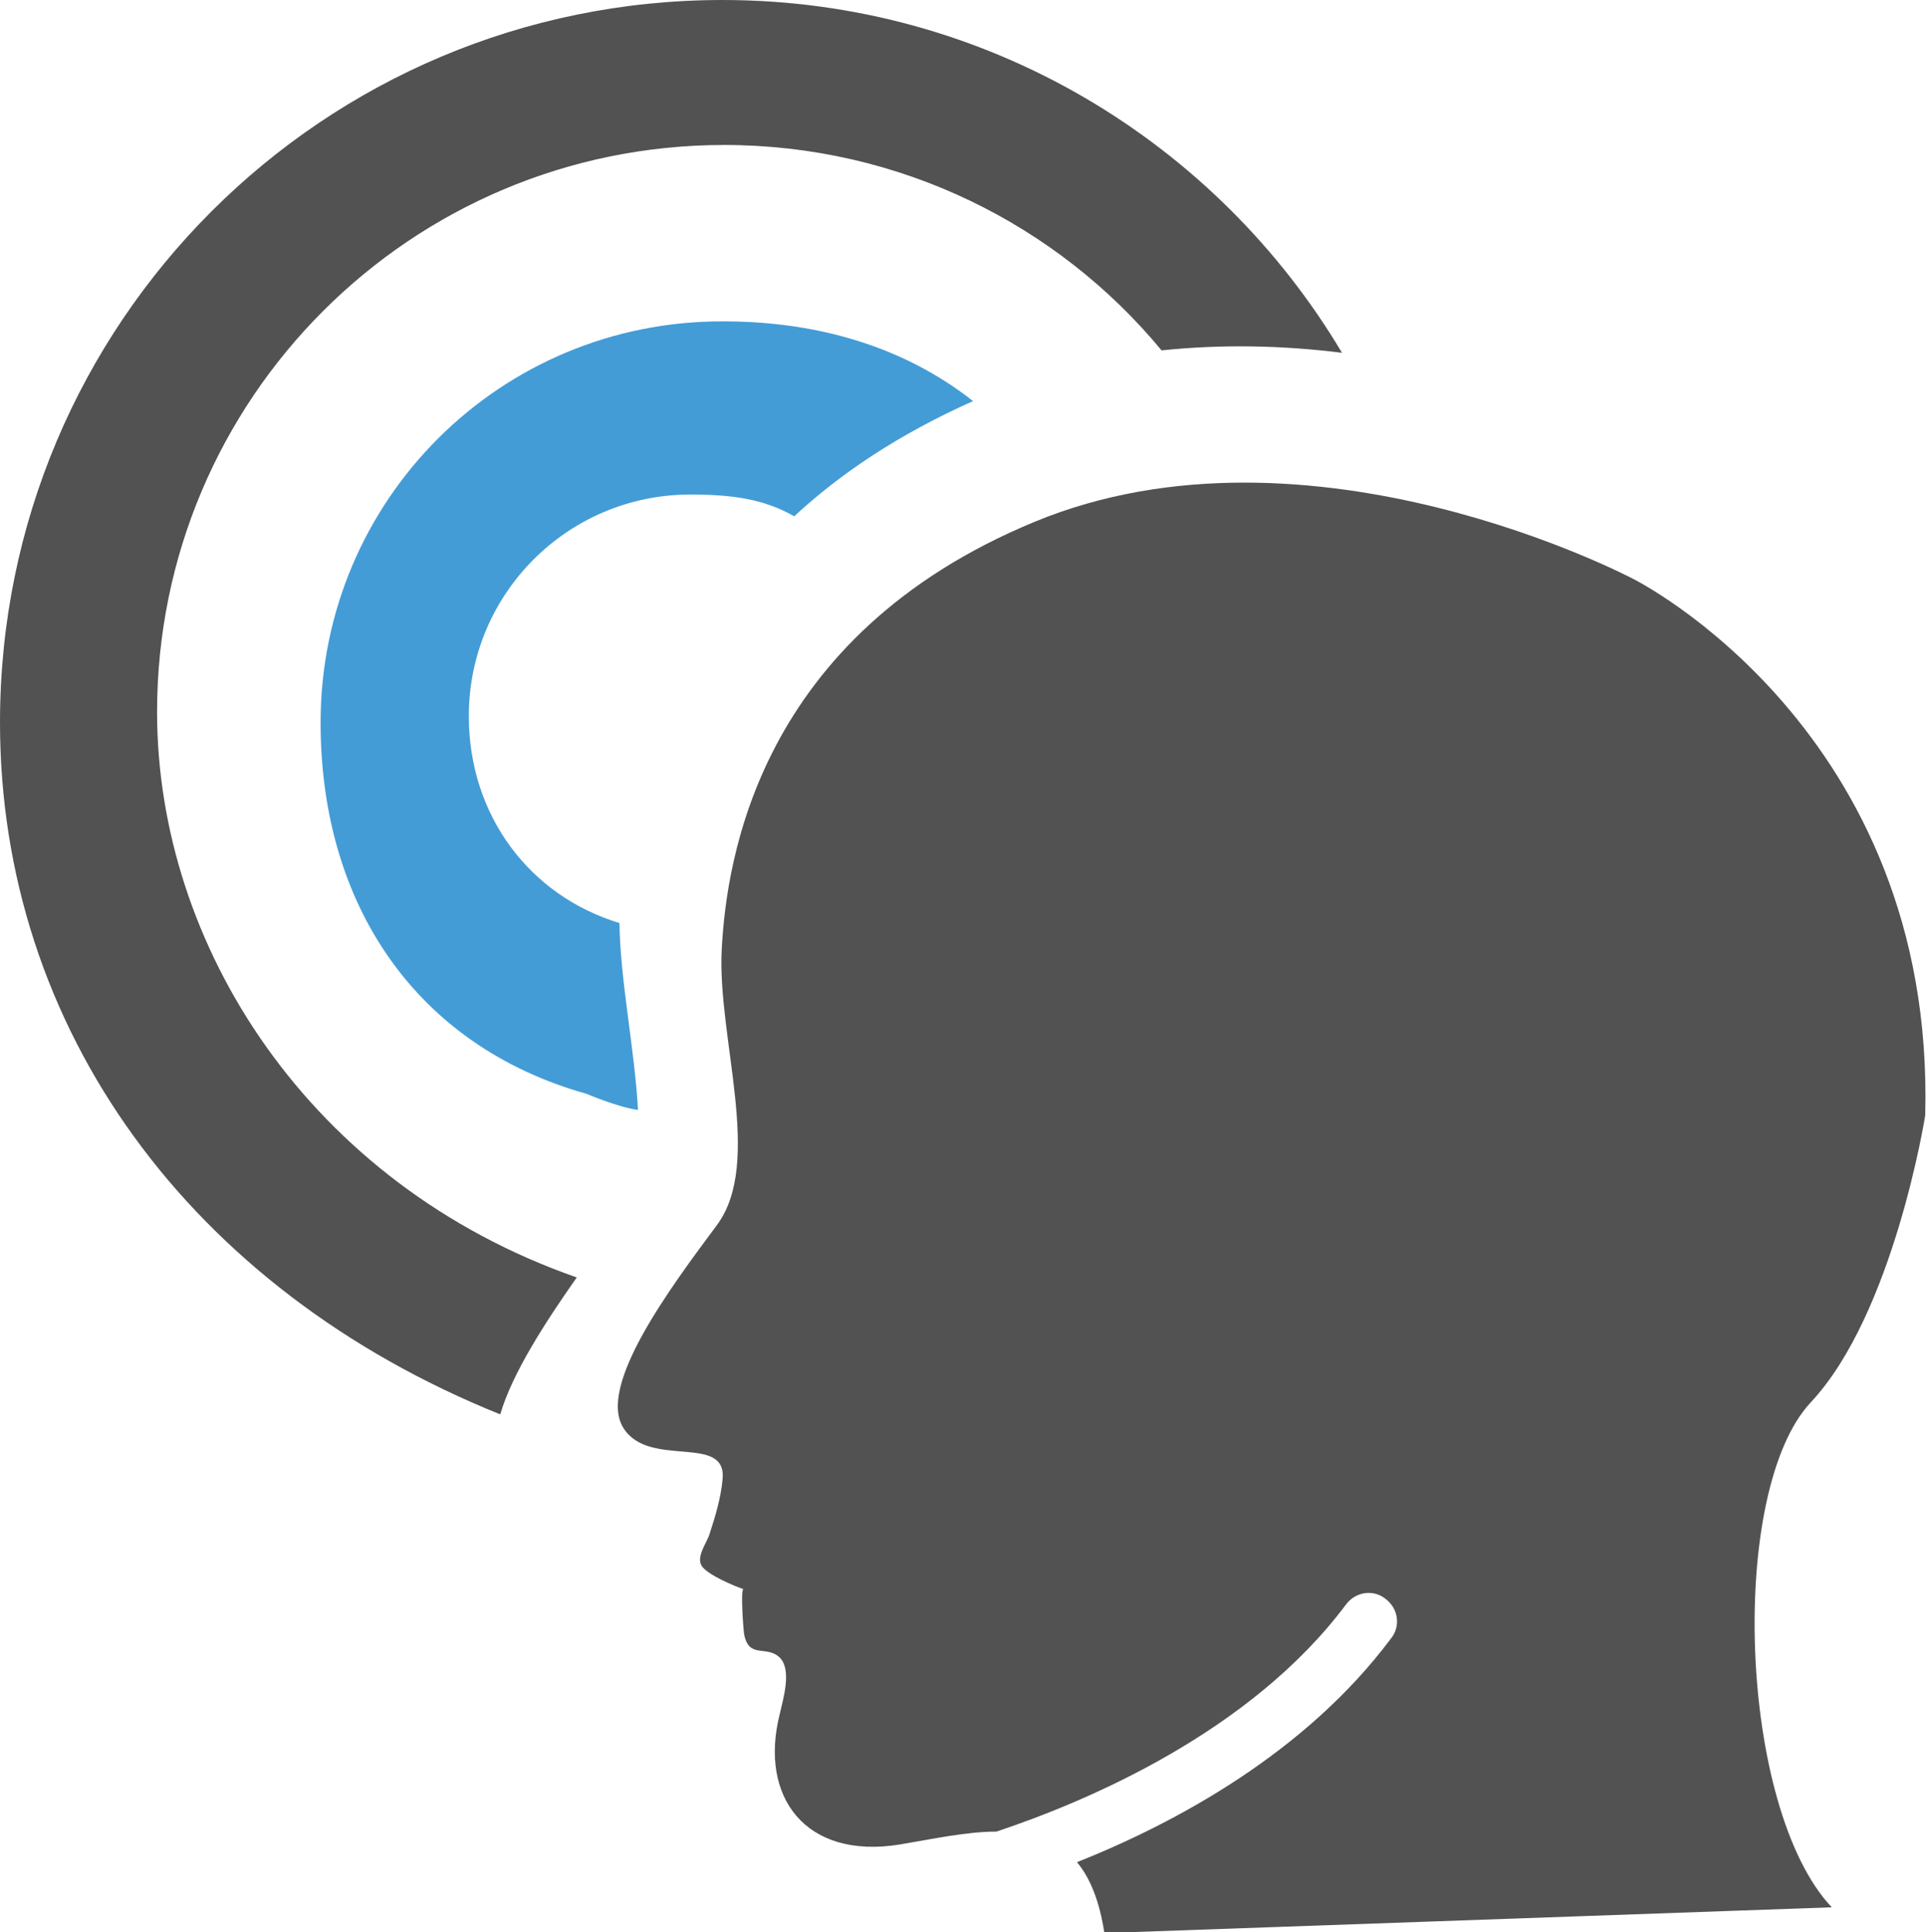
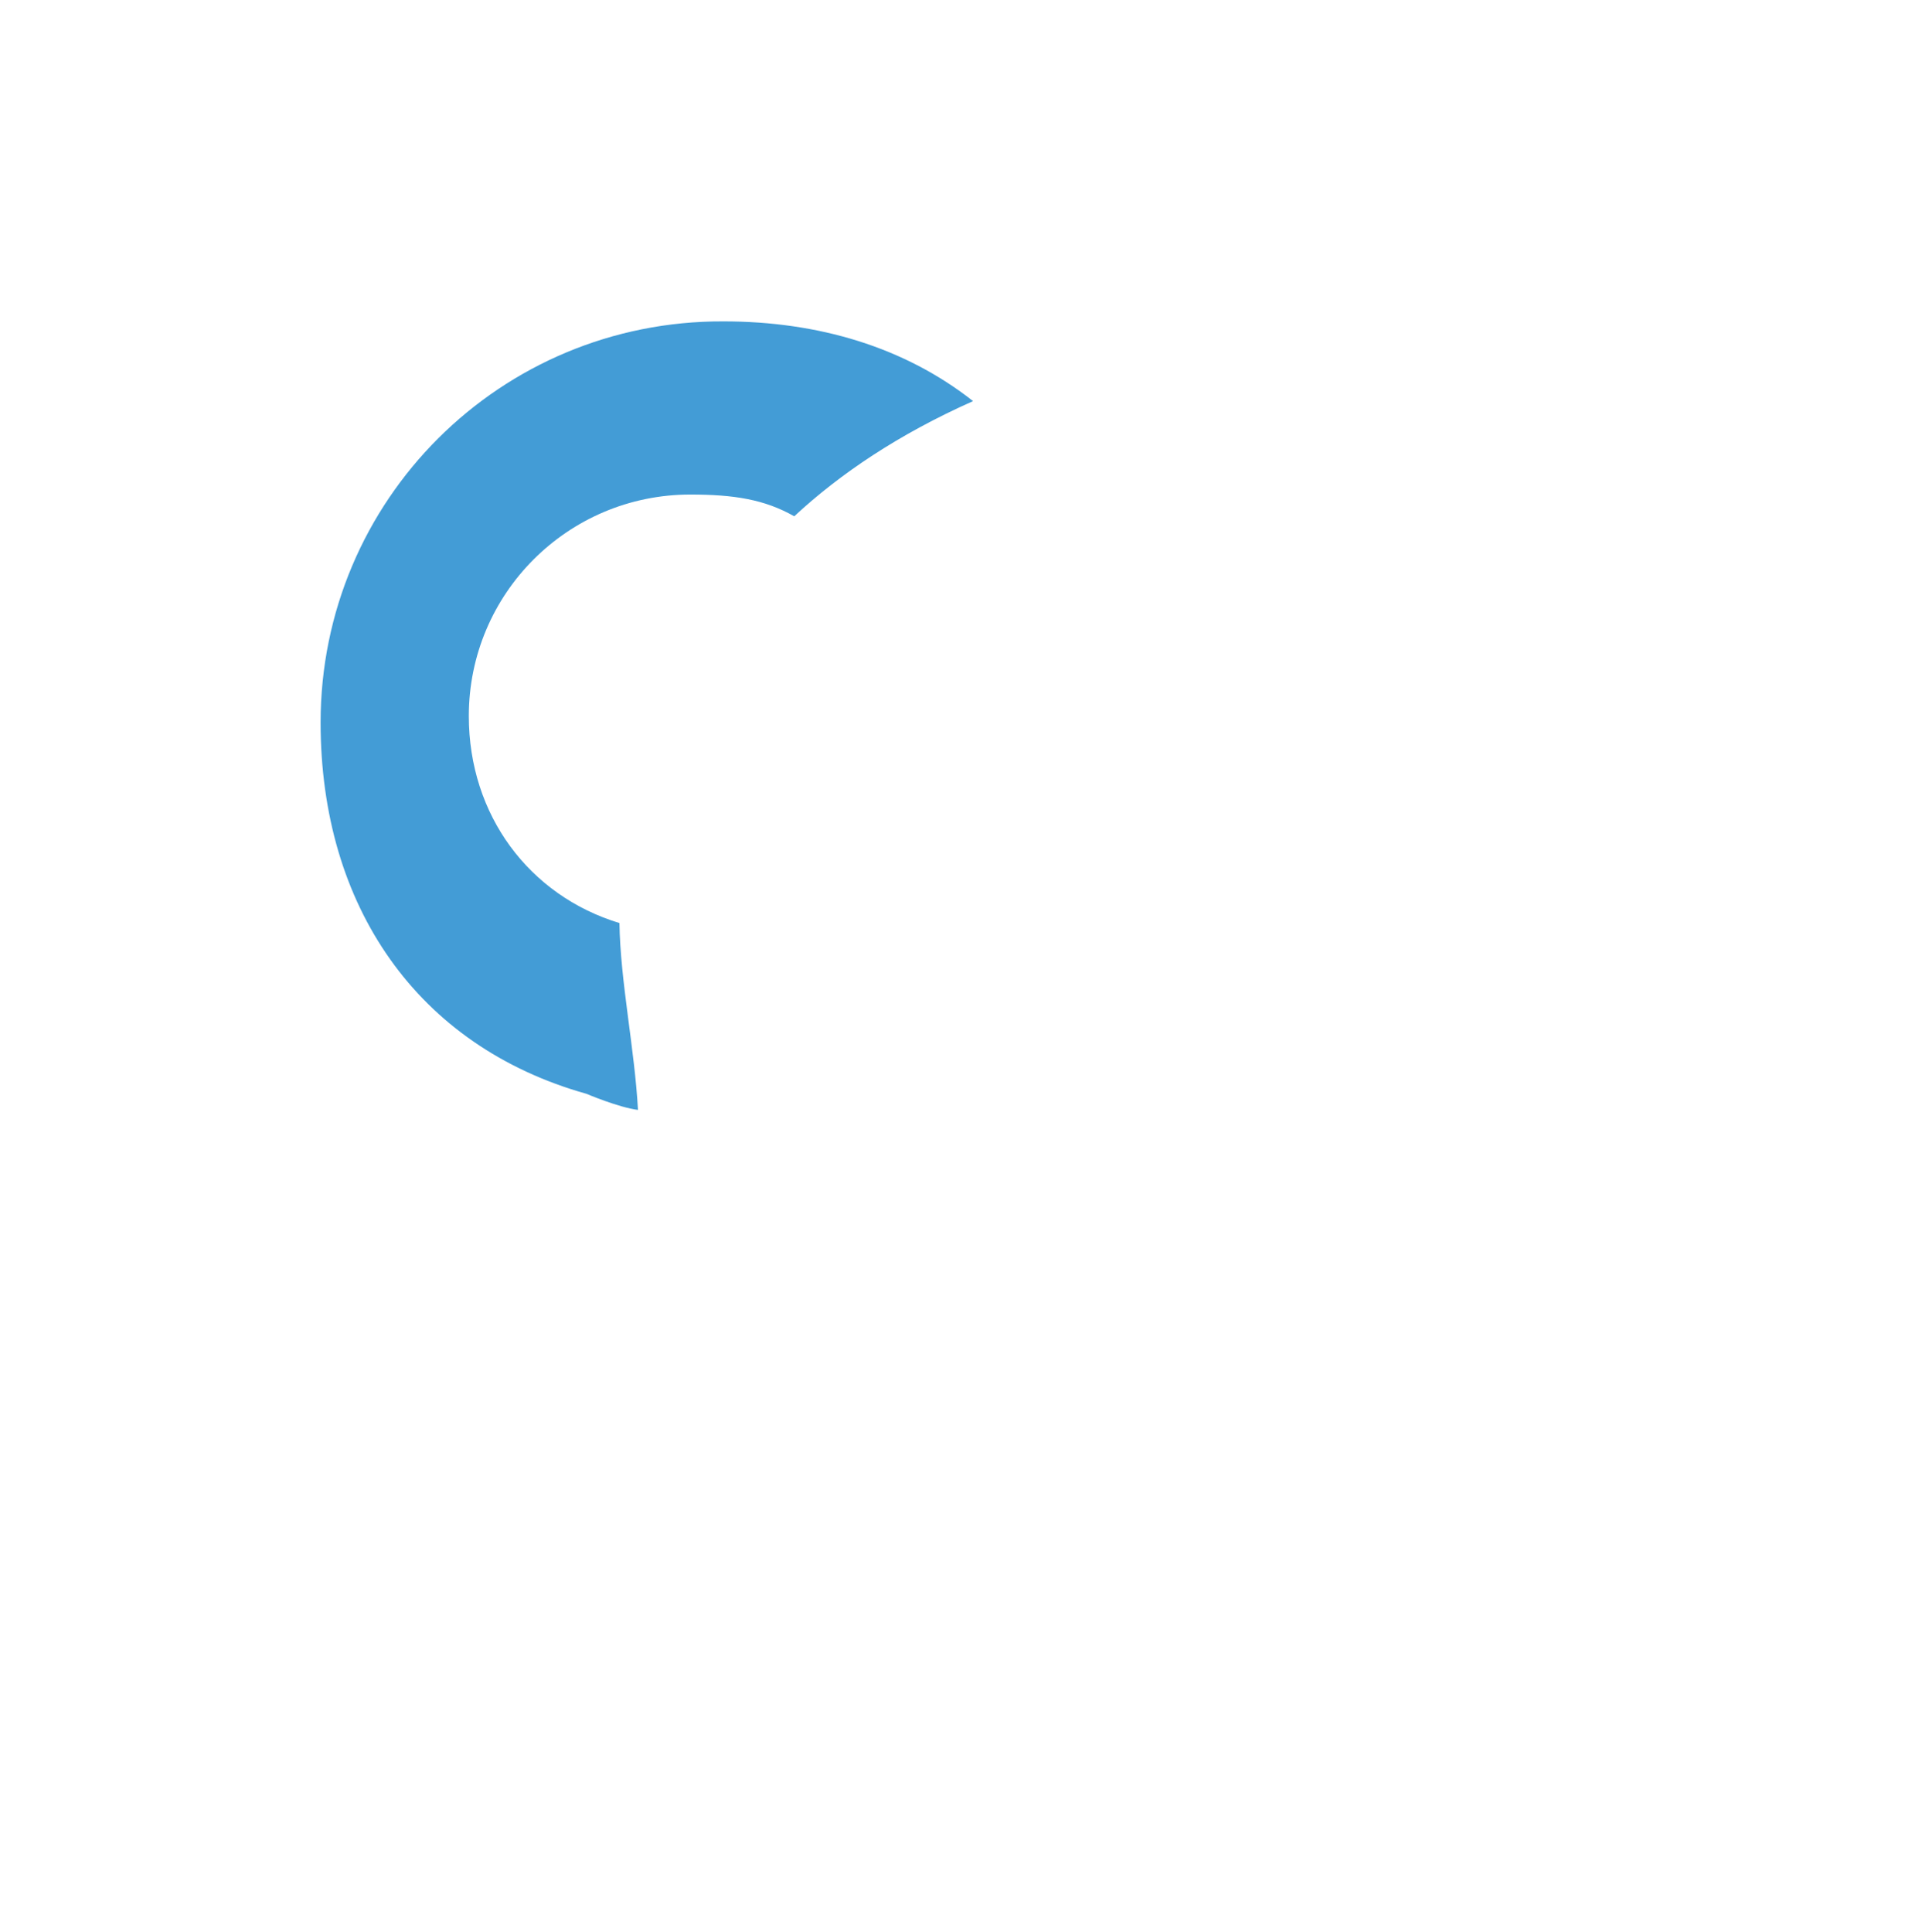
<svg xmlns="http://www.w3.org/2000/svg" version="1.1" id="Layer_1" x="0px" y="0px" viewBox="0 0 239.1 239.9" style="enable-background:new 0 0 239.1 239.9;" xml:space="preserve">
  <style type="text/css">
	.st0{fill:#525252;}
	.st1{fill:#439CD6;}
</style>
  <g>
-     <path class="st0" d="M89.7,183.7c-0.2,2.2-0.9,4.6-1.6,6.7c-0.3,1.1-1.7,2.8-1,4c0.7,1.1,4,2.5,5.2,2.9c-0.4-0.1,0,5.4,0.1,5.7   c0.6,2.9,2.7,1.3,4.3,2.7c1.7,1.5,0.5,5.3,0.1,7.1c-2.6,10.3,3.2,18.1,14.9,16.2c4.2-0.7,8.3-1.6,12-1.6   c11.4-3.8,31.6-12.4,43.4-28.2c1.2-1.6,3.4-1.9,4.9-0.7c1.6,1.2,1.9,3.4,0.7,4.9c-10.6,14.2-26.7,22.9-39,27.8   c1.6,1.9,2.8,4.8,3.4,8.8l90.3-3.2c-11.6-12.3-12.9-51.7-2.6-62.7c10.3-11,14.2-35.6,14.2-35.6c1.3-47.9-36.2-66.6-36.2-66.6   s-40.1-21.3-74.4-7.1c-34.3,14.2-38.2,42-38.8,53c-0.6,11,5.2,26.5-0.6,34.3c-5.8,7.8-14.9,20-11.6,25.2   C80.6,182.4,90.3,177.9,89.7,183.7z" />
    <g>
-       <path class="st0" d="M19.5,88.4c0-38.9,31.5-70.4,70.4-70.4c21.8,0,41.4,9.9,54.3,25.5c7.7-0.8,15.2-0.6,22.4,0.3    C151,17.6,122.4,0,89.7,0C40.1,0,0,40.1,0,89.7c0,38,23.6,70.4,62.1,85.9c1.5-5.1,5.5-11.3,9.5-17C38.4,147,19.5,117.4,19.5,88.4z    " />
      <path class="st1" d="M39.8,89.7c0,22.8,12,40.2,33,46.1c0,0,4,1.7,6.4,2c-0.4-7.5-2.2-16-2.3-23.2c-11.2-3.4-18.7-13.4-18.7-25.7    c0-15.2,12.3-27.5,27.5-27.5c5.4,0,9.2,0.6,12.9,2.7c5.7-5.3,13-10.2,22.2-14.3c-8.5-6.7-19.2-9.9-31-9.9    C62.1,39.8,39.8,62.1,39.8,89.7z" />
    </g>
  </g>
</svg>